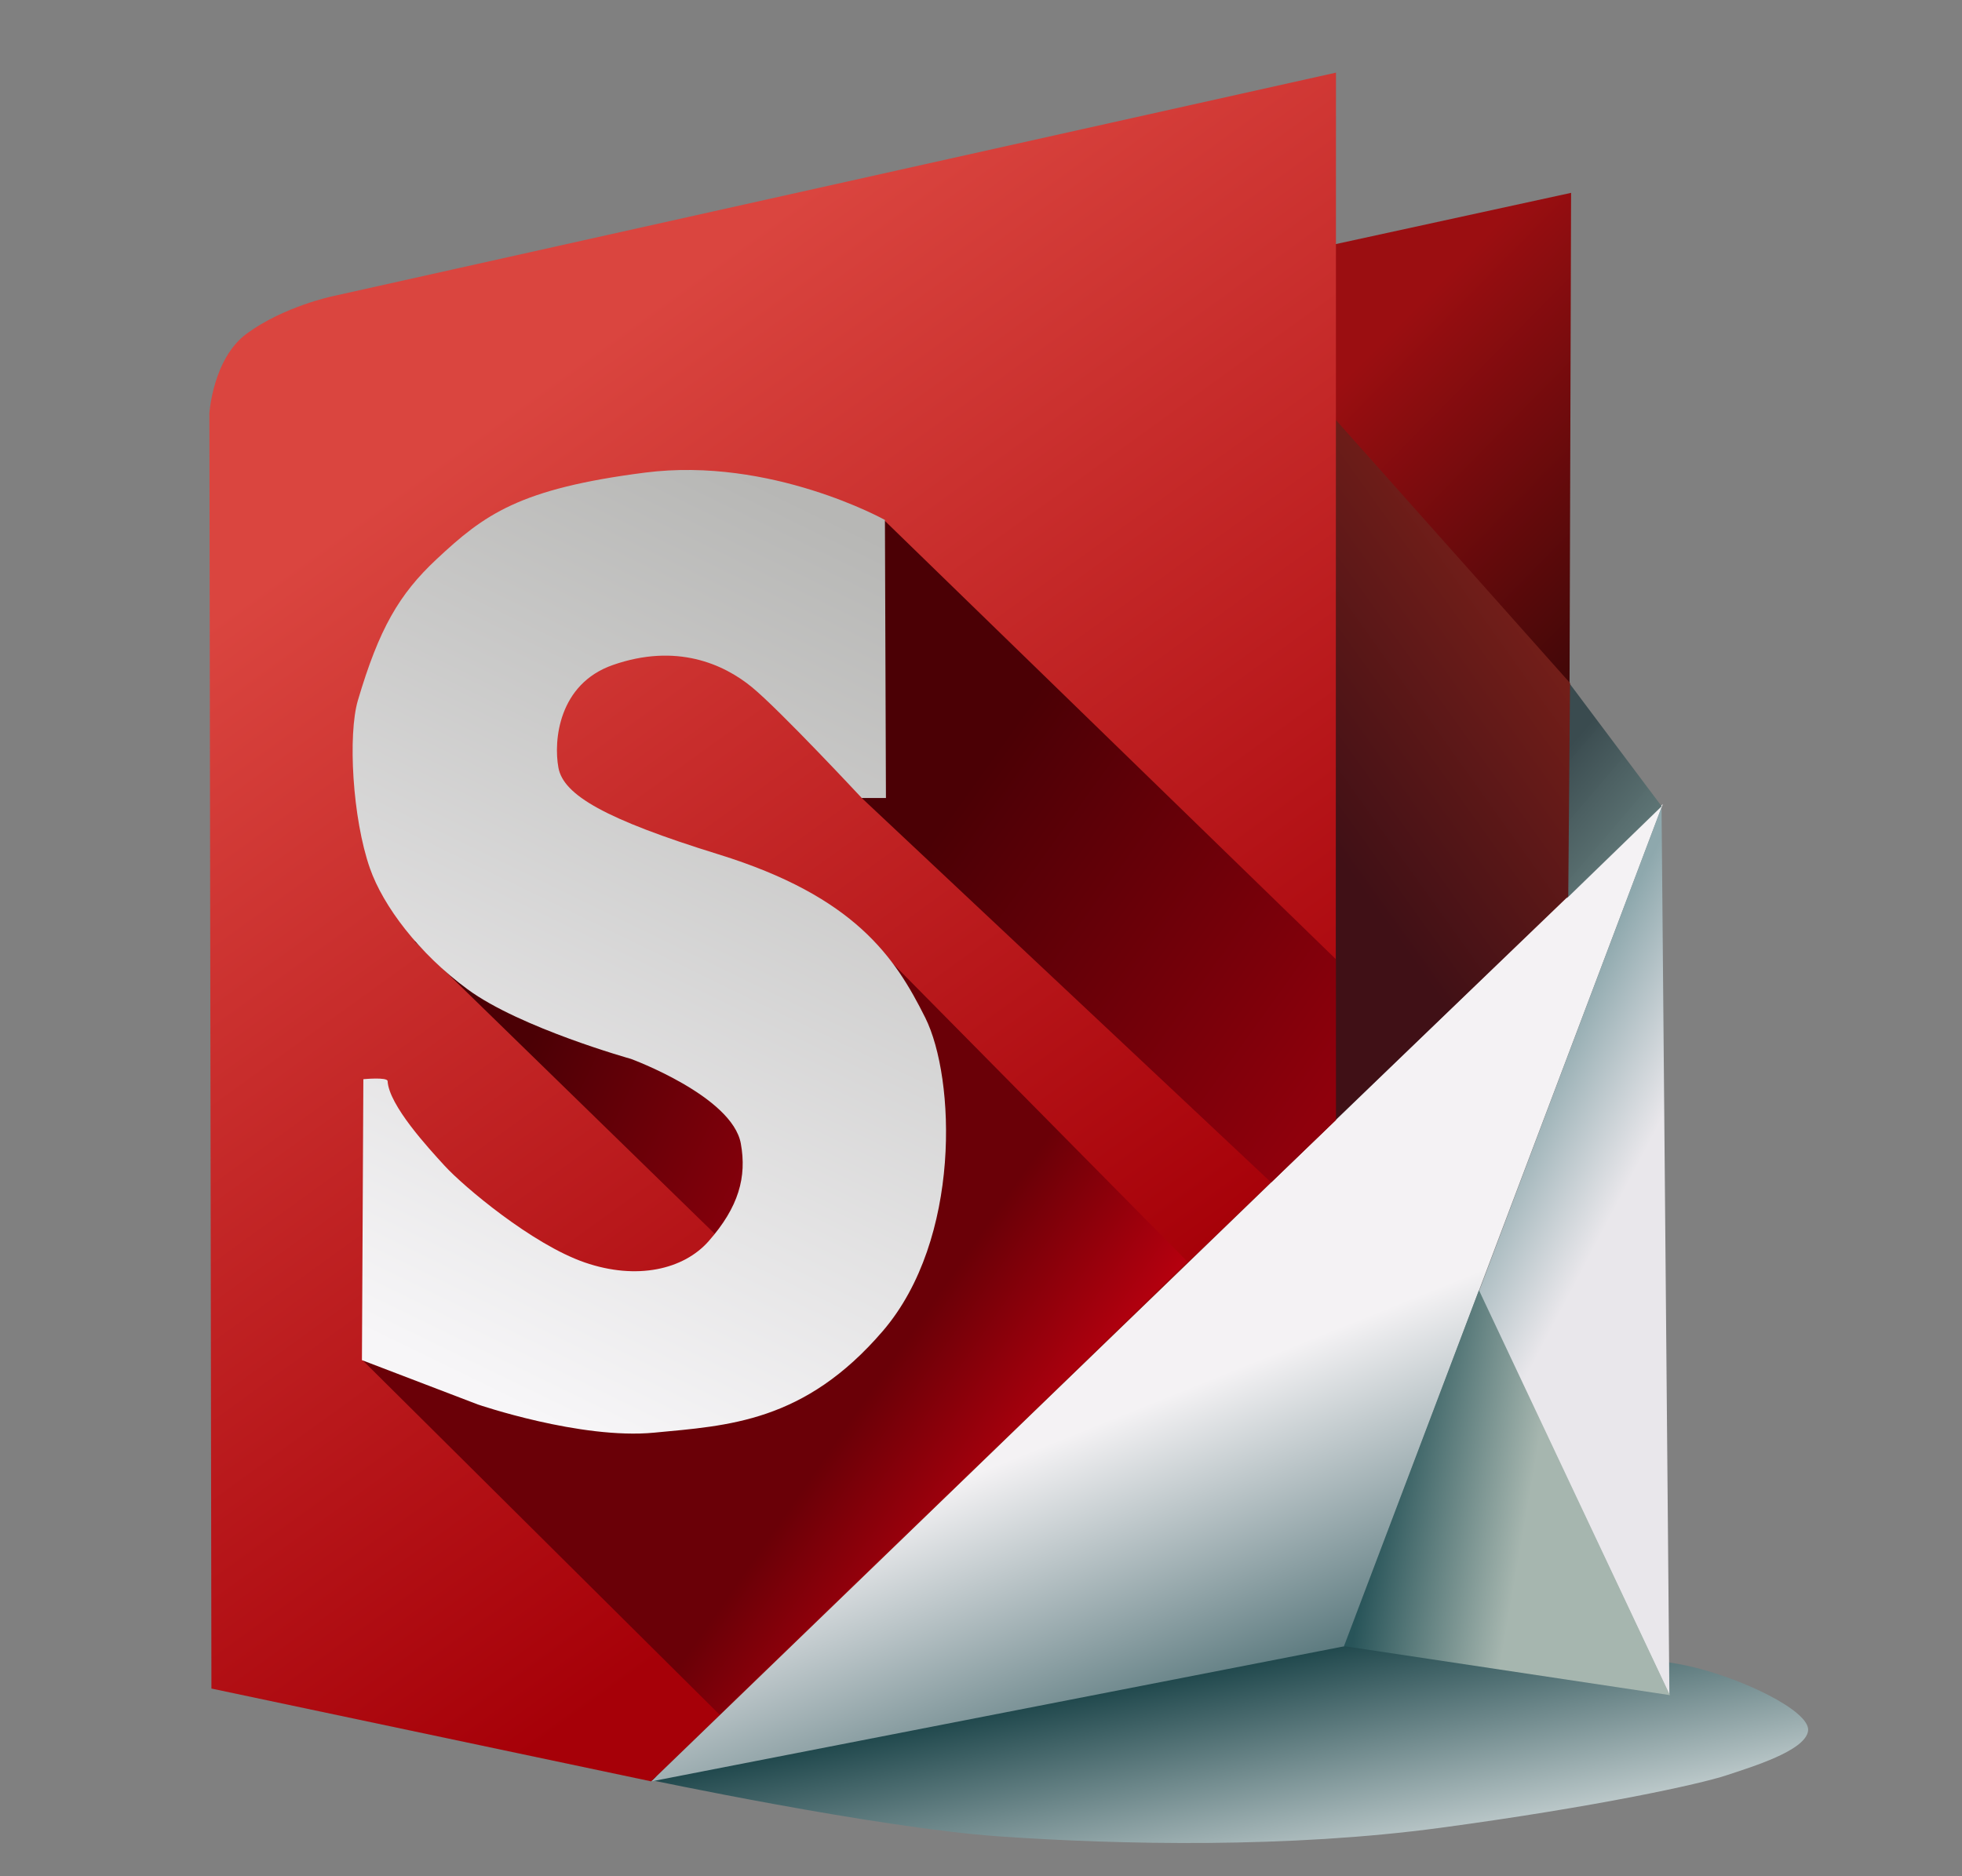
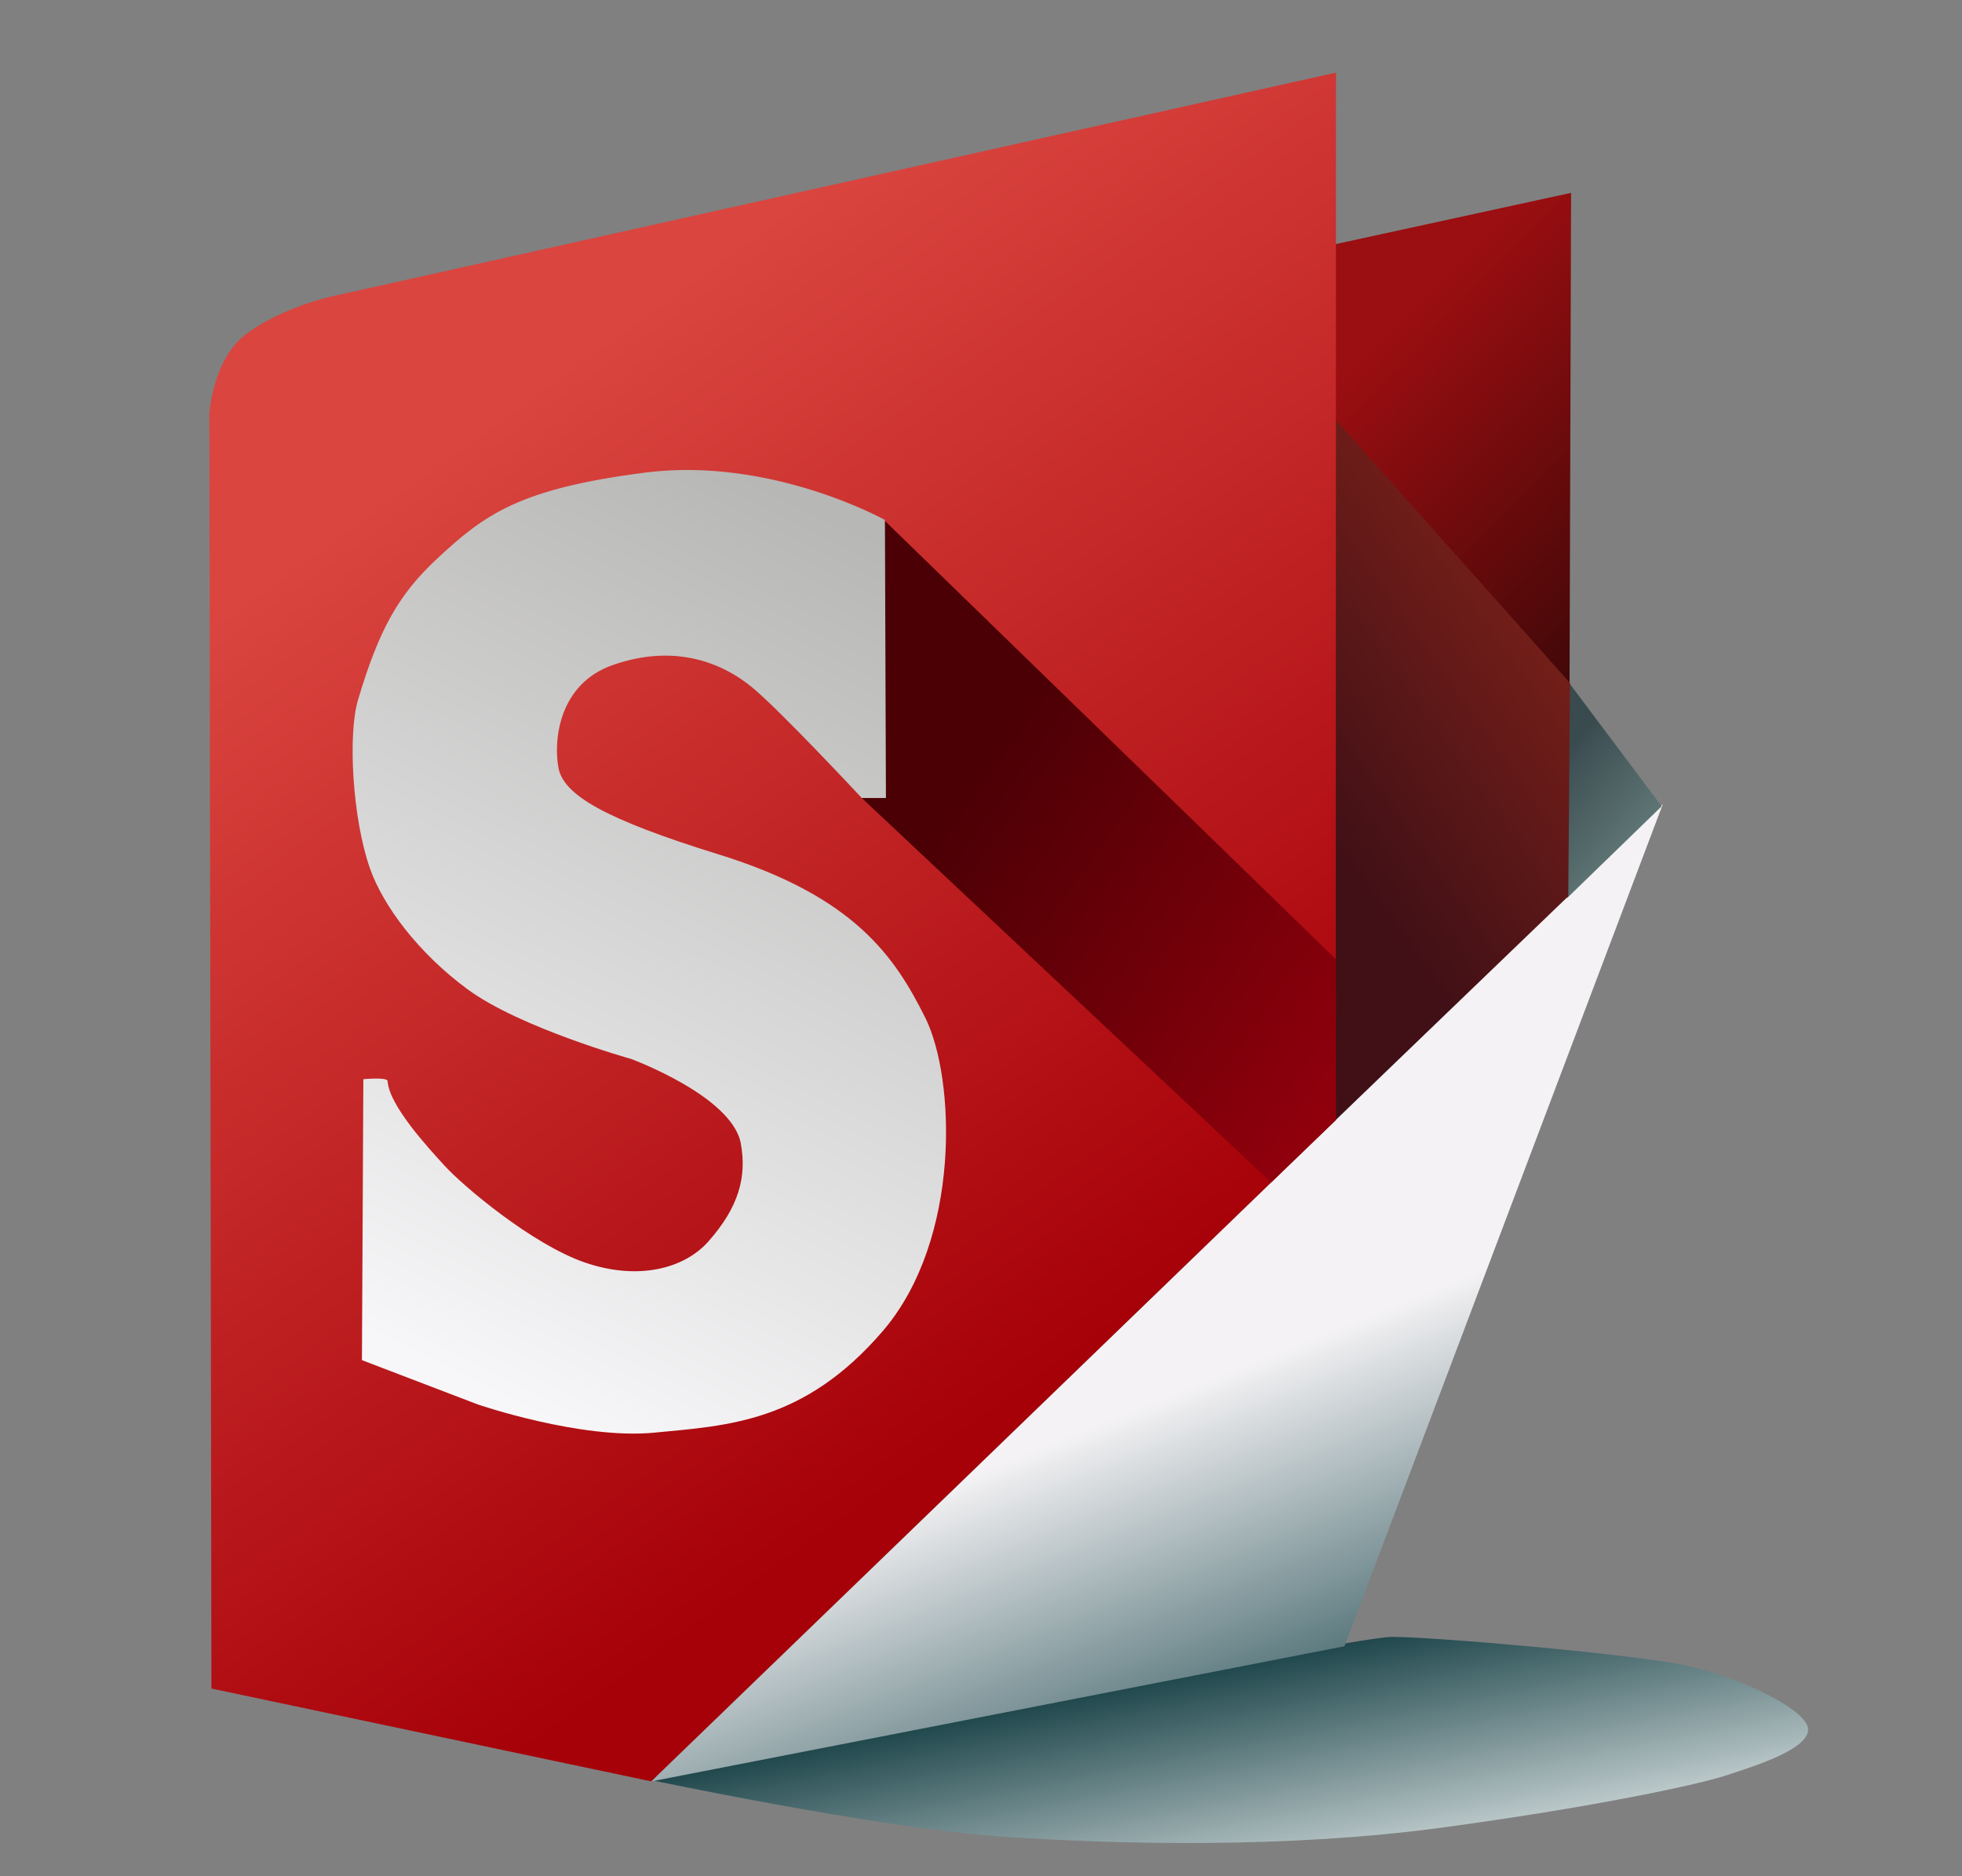
<svg xmlns="http://www.w3.org/2000/svg" xmlns:ns1="http://www.inkscape.org/namespaces/inkscape" xmlns:ns2="http://sodipodi.sourceforge.net/DTD/sodipodi-0.dtd" xmlns:xlink="http://www.w3.org/1999/xlink" width="99.538mm" height="95.209mm" viewBox="0 0 99.538 95.209" version="1.1" id="svg745" xml:space="preserve" ns1:version="1.2.2 (b0a8486541, 2022-12-01)" ns2:docname="stirling-transparent.svg" ns1:export-filename="stirling.png" ns1:export-xdpi="80" ns1:export-ydpi="80">
  <rect x="0" y="0" width="99.538" height="95.209" fill="#808080" stroke="none" />
  <ns2:namedview id="namedview747" pagecolor="#ffffff" bordercolor="#666666" borderopacity="1.0" ns1:showpageshadow="2" ns1:pageopacity="0.0" ns1:pagecheckerboard="0" ns1:deskcolor="#d1d1d1" ns1:document-units="mm" showgrid="false" ns1:zoom="0.914906" ns1:cx="175.42786" ns1:cy="510.43495" ns1:window-width="2256" ns1:window-height="1428" ns1:window-x="0" ns1:window-y="40" ns1:window-maximized="1" ns1:current-layer="svg745" />
  <defs id="defs742">
    <linearGradient ns1:collect="always" id="linearGradient72198">
      <stop style="stop-color:#ccd6d7;stop-opacity:1;" offset="0" id="stop72194" />
      <stop style="stop-color:#0f3a3f;stop-opacity:1;" offset="1" id="stop72196" />
    </linearGradient>
    <linearGradient ns1:collect="always" id="linearGradient71928">
      <stop style="stop-color:#4b0005;stop-opacity:1;" offset="0" id="stop71924" />
      <stop style="stop-color:#8f000c;stop-opacity:1;" offset="1" id="stop71926" />
    </linearGradient>
    <linearGradient ns1:collect="always" id="linearGradient71920">
      <stop style="stop-color:#4b0005;stop-opacity:1;" offset="0" id="stop71916" />
      <stop style="stop-color:#8f000c;stop-opacity:1;" offset="1" id="stop71918" />
    </linearGradient>
    <linearGradient ns1:collect="always" id="linearGradient69598">
      <stop style="stop-color:#6a0007;stop-opacity:1;" offset="0" id="stop69594" />
      <stop style="stop-color:#b8000f;stop-opacity:1;" offset="1" id="stop69596" />
    </linearGradient>
    <linearGradient ns1:collect="always" id="linearGradient46361">
      <stop style="stop-color:#f7f6f8;stop-opacity:1;" offset="0" id="stop46359" />
      <stop style="stop-color:#b7b7b5;stop-opacity:1;" offset="1" id="stop46357" />
    </linearGradient>
    <linearGradient ns1:collect="always" id="linearGradient40554">
      <stop style="stop-color:#f4f2f4;stop-opacity:1;" offset="0" id="stop40550" />
      <stop style="stop-color:#57767b;stop-opacity:1;" offset="1" id="stop40552" />
    </linearGradient>
    <linearGradient ns1:collect="always" id="linearGradient39095">
      <stop style="stop-color:#285459;stop-opacity:1;" offset="0" id="stop39093" />
      <stop style="stop-color:#a6b6af;stop-opacity:1;" offset="1" id="stop39091" />
    </linearGradient>
    <linearGradient ns1:collect="always" id="linearGradient36672">
      <stop style="stop-color:#da453f;stop-opacity:1;" offset="0" id="stop36668" />
      <stop style="stop-color:#a60008;stop-opacity:1;" offset="1" id="stop36670" />
    </linearGradient>
    <linearGradient ns1:collect="always" id="linearGradient19524">
      <stop style="stop-color:#3a4b4f;stop-opacity:1;" offset="0" id="stop19522" />
      <stop style="stop-color:#617979;stop-opacity:0.975;" offset="1" id="stop19520" />
    </linearGradient>
    <linearGradient ns1:collect="always" id="linearGradient17996">
      <stop style="stop-color:#401016;stop-opacity:1;" offset="0" id="stop17994" />
      <stop style="stop-color:#761f19;stop-opacity:1;" offset="1" id="stop17992" />
    </linearGradient>
    <linearGradient ns1:collect="always" id="linearGradient15569">
      <stop style="stop-color:#8ea8ad;stop-opacity:1;" offset="0" id="stop15565" />
      <stop style="stop-color:#e9e7eb;stop-opacity:1;" offset="1" id="stop15567" />
    </linearGradient>
    <linearGradient ns1:collect="always" id="linearGradient15557">
      <stop style="stop-color:#9b0e11;stop-opacity:1;" offset="0" id="stop15553" />
      <stop style="stop-color:#370707;stop-opacity:1;" offset="1" id="stop15555" />
    </linearGradient>
    <linearGradient ns1:collect="always" xlink:href="#linearGradient15557" id="linearGradient15559" x1="120.067" y1="63.258" x2="135.163" y2="78.079" gradientUnits="userSpaceOnUse" />
    <linearGradient ns1:collect="always" xlink:href="#linearGradient15569" id="linearGradient15571" x1="127.97" y1="101.661" x2="133.89" y2="104.77" gradientUnits="userSpaceOnUse" />
    <linearGradient ns1:collect="always" xlink:href="#linearGradient17996" id="linearGradient17998" x1="117.928" y1="86.055" x2="130.674" y2="76.946" gradientUnits="userSpaceOnUse" />
    <linearGradient ns1:collect="always" xlink:href="#linearGradient19524" id="linearGradient19528" x1="130.982" y1="82.403" x2="135.721" y2="86.452" gradientUnits="userSpaceOnUse" />
    <linearGradient ns1:collect="always" xlink:href="#linearGradient36672" id="linearGradient36674" x1="63.798" y1="74.818" x2="96.637" y2="120.293" gradientUnits="userSpaceOnUse" />
    <linearGradient ns1:collect="always" xlink:href="#linearGradient39095" id="linearGradient39097" x1="120.545" y1="124.769" x2="128.042" y2="126.07" gradientUnits="userSpaceOnUse" />
    <linearGradient ns1:collect="always" xlink:href="#linearGradient40554" id="linearGradient40556" x1="113.846" y1="114.043" x2="119.659" y2="128.502" gradientUnits="userSpaceOnUse" />
    <linearGradient ns1:collect="always" xlink:href="#linearGradient46361" id="linearGradient46363" x1="73.993" y1="114.139" x2="94.845" y2="71.247" gradientUnits="userSpaceOnUse" />
    <linearGradient ns1:collect="always" xlink:href="#linearGradient69598" id="linearGradient69600" x1="95.854" y1="114.667" x2="103.778" y2="120.189" gradientUnits="userSpaceOnUse" />
    <linearGradient ns1:collect="always" xlink:href="#linearGradient71920" id="linearGradient71922" x1="98.58" y1="87.187" x2="118.097" y2="101.194" gradientUnits="userSpaceOnUse" />
    <linearGradient ns1:collect="always" xlink:href="#linearGradient71928" id="linearGradient71930" x1="78.278" y1="97.433" x2="92.313" y2="104.335" gradientUnits="userSpaceOnUse" />
    <linearGradient ns1:collect="always" xlink:href="#linearGradient72198" id="linearGradient72200" x1="125.766" y1="138.468" x2="123.333" y2="126.033" gradientUnits="userSpaceOnUse" />
  </defs>
  <g ns1:groupmode="layer" id="layer5" ns1:label="shadow" style="display:inline" ns2:insensitive="true" transform="translate(-51.42,-44.47)">
    <path style="display:inline;fill:url(#linearGradient72200);fill-opacity:1;stroke:none;stroke-width:0.265px;stroke-linecap:butt;stroke-linejoin:miter;stroke-opacity:1" d="m 84.146,134.739 c 0,0 11.721,2.483 17.939,2.917 6.218,0.434 14.753,0.6 22.412,-0.434 8.01,-1.081 13.199,-2.227 14.5,-2.661 1.301,-0.434 4.008,-1.243 4.152,-2.255 0.145,-1.012 -3.47,-2.747 -6.218,-3.326 -2.747,-0.578 -12.724,-1.446 -14.893,-1.446 -2.169,0 -37.893,7.205 -37.893,7.205 z" id="path72192" ns2:nodetypes="cssssssc" />
  </g>
  <g ns1:groupmode="layer" id="layer2" ns1:label="Origami" style="display:inline" ns2:insensitive="true" transform="translate(-51.42,-44.47)">
    <path style="display:inline;fill:url(#linearGradient40556);fill-opacity:1;stroke:none;stroke-width:0.265px;stroke-linecap:butt;stroke-linejoin:miter;stroke-opacity:1" d="m 84.461,134.867 35.166,-6.857 16.155,-42.738 z" id="path960" ns2:nodetypes="cccc" />
-     <path style="fill:url(#linearGradient15571);fill-opacity:1;stroke:none;stroke-width:0.265px;stroke-linecap:butt;stroke-linejoin:miter;stroke-opacity:1" d="m 135.715,85.428 0.398,45.049 -9.662,-20.462 z" id="path964" ns2:nodetypes="cccc" />
-     <path style="display:inline;fill:url(#linearGradient39097);fill-opacity:1;stroke:none;stroke-width:0.265px;stroke-linecap:butt;stroke-linejoin:miter;stroke-opacity:1" d="m 119.605,128.003 16.534,2.487 -9.688,-20.551 z" id="path966" ns2:nodetypes="cccc" />
    <path style="display:inline;fill:url(#linearGradient15559);fill-opacity:1;stroke:none;stroke-width:0.265px;stroke-linecap:butt;stroke-linejoin:miter;stroke-opacity:1" d="m 118.422,57.023 12.704,-2.767 -0.079,25.087 -12.439,-13.377 z" id="path968" ns2:nodetypes="ccccc" />
    <path style="display:inline;fill:url(#linearGradient19528);fill-opacity:1;stroke:none;stroke-width:0.265px;stroke-linecap:butt;stroke-linejoin:miter;stroke-opacity:1" d="m 135.721,85.387 -4.842,-6.459 0.03,11.127 z" id="path970" ns2:nodetypes="cccc" />
    <path style="display:inline;fill:url(#linearGradient17998);fill-opacity:1;stroke:none;stroke-width:0.265px;stroke-linecap:butt;stroke-linejoin:miter;stroke-opacity:1" d="m 119.103,65.682 11.969,13.449 -0.09,10.82 -11.886,11.43 z" id="path972" ns2:nodetypes="ccccc" />
    <path style="display:inline;fill:url(#linearGradient36674);fill-opacity:1;stroke:none;stroke-width:0.265px;stroke-linecap:butt;stroke-linejoin:miter;stroke-opacity:1" d="M 62.146,130.156 62.043,65.435 c 0,0 0.179,-2.778 1.895,-4.036 1.875,-1.375 4.342,-1.894 4.342,-1.894 l 50.918,-11.349 -0.011,53.144 -34.733,33.565 z" id="path958" ns2:nodetypes="ccsccccc" />
  </g>
  <g ns1:groupmode="layer" id="layer3" ns1:label="Letter" style="display:inline" ns2:insensitive="true" transform="translate(-51.42,-44.47)">
-     <path style="display:inline;fill:url(#linearGradient69600);fill-opacity:1;stroke:none;stroke-width:0.265px;stroke-linecap:butt;stroke-linejoin:miter;stroke-opacity:1" d="m 94.781,91.407 16.87,17.075 -23.723,23.002 -18.122,-17.998 5.497,-2.806 18.404,-0.051 2.352,-8.231 z" id="path54894" ns2:nodetypes="cccccccc" />
-     <path style="display:inline;fill:url(#linearGradient71930);fill-opacity:1;stroke:none;stroke-width:0.265px;stroke-linecap:butt;stroke-linejoin:miter;stroke-opacity:1" d="m 72.44,92.225 16.155,15.746 4.09,-6.799 z" id="path54892" />
    <path style="display:inline;fill:url(#linearGradient71922);fill-opacity:1;stroke:none;stroke-width:0.265px;stroke-linecap:butt;stroke-linejoin:miter;stroke-opacity:1" d="m 95.139,84.965 1.125,-14.11 22.925,22.287 0.008,8.165 -3.289,3.166 z" id="path54890" ns2:nodetypes="cccccc" ns1:label="path54890" />
    <path style="display:inline;fill:url(#linearGradient46363);fill-opacity:1;stroke:none;stroke-width:0.265px;stroke-linecap:butt;stroke-linejoin:miter;stroke-opacity:1" d="m 95.139,84.965 h 1.227 l -0.051,-14.11 c 0,0 -5.777,-3.221 -12.167,-2.403 -6.39,0.818 -8.152,2.125 -10.582,4.397 -1.902,1.778 -2.914,3.527 -3.988,7.157 -0.513,1.733 -0.282,5.989 0.613,8.537 0.665,1.892 2.454,4.294 4.959,6.135 2.662,1.956 8.282,3.527 8.282,3.527 0,0 5.135,1.887 5.572,4.294 0.308,1.694 -0.102,3.221 -1.636,4.959 -1.258,1.426 -3.63,1.994 -6.288,1.074 -2.658,-0.92 -6.14,-3.851 -7.106,-4.908 -0.818,-0.895 -2.821,-3.062 -2.89,-4.294 -0.012,-0.214 -1.23,-0.096 -1.23,-0.096 l -0.072,14.257 5.879,2.249 c 0,0 5.214,1.789 8.946,1.431 3.732,-0.358 7.617,-0.511 11.605,-5.163 3.988,-4.652 3.681,-12.832 2.147,-15.899 -1.534,-3.067 -3.561,-6.139 -10.48,-8.282 -5.777,-1.789 -7.873,-3.016 -8.128,-4.397 -0.256,-1.38 0.009,-4.254 2.761,-5.214 3.221,-1.125 5.623,-0.051 7.055,1.125 1.431,1.176 5.572,5.623 5.572,5.623 z" id="path46355" ns2:nodetypes="cccssssscssssscccssssssscc" />
  </g>
</svg>